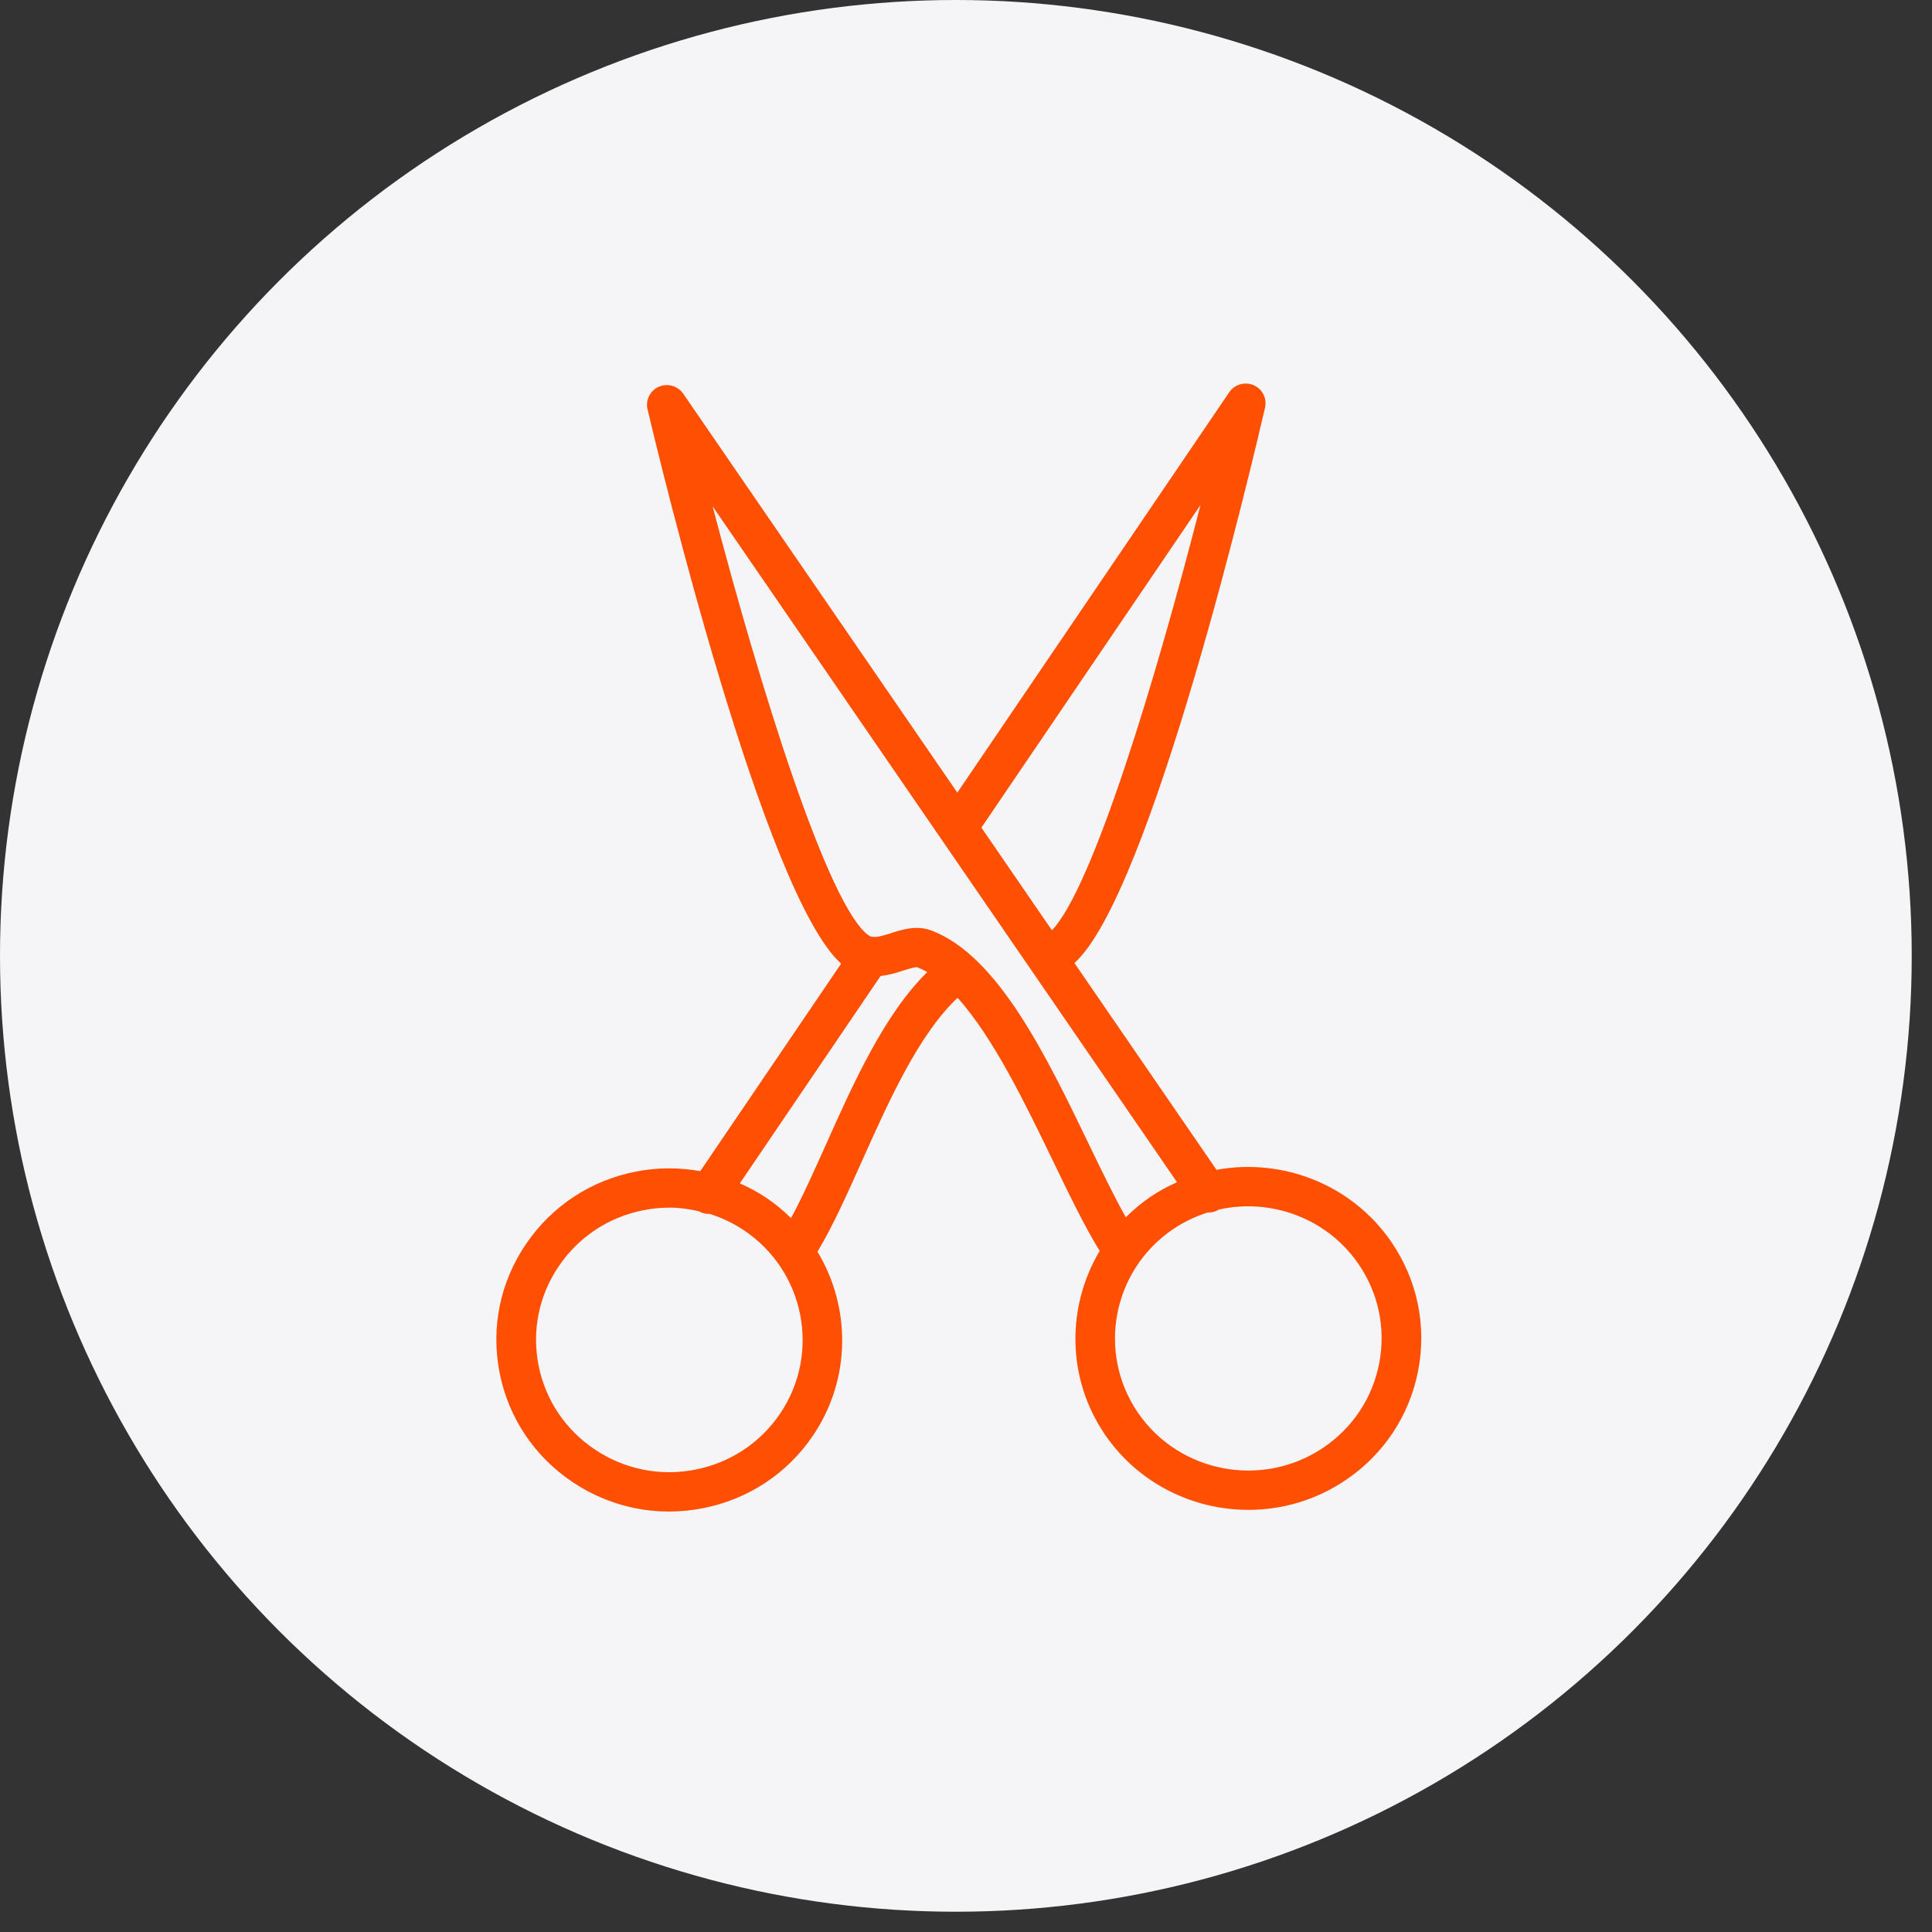
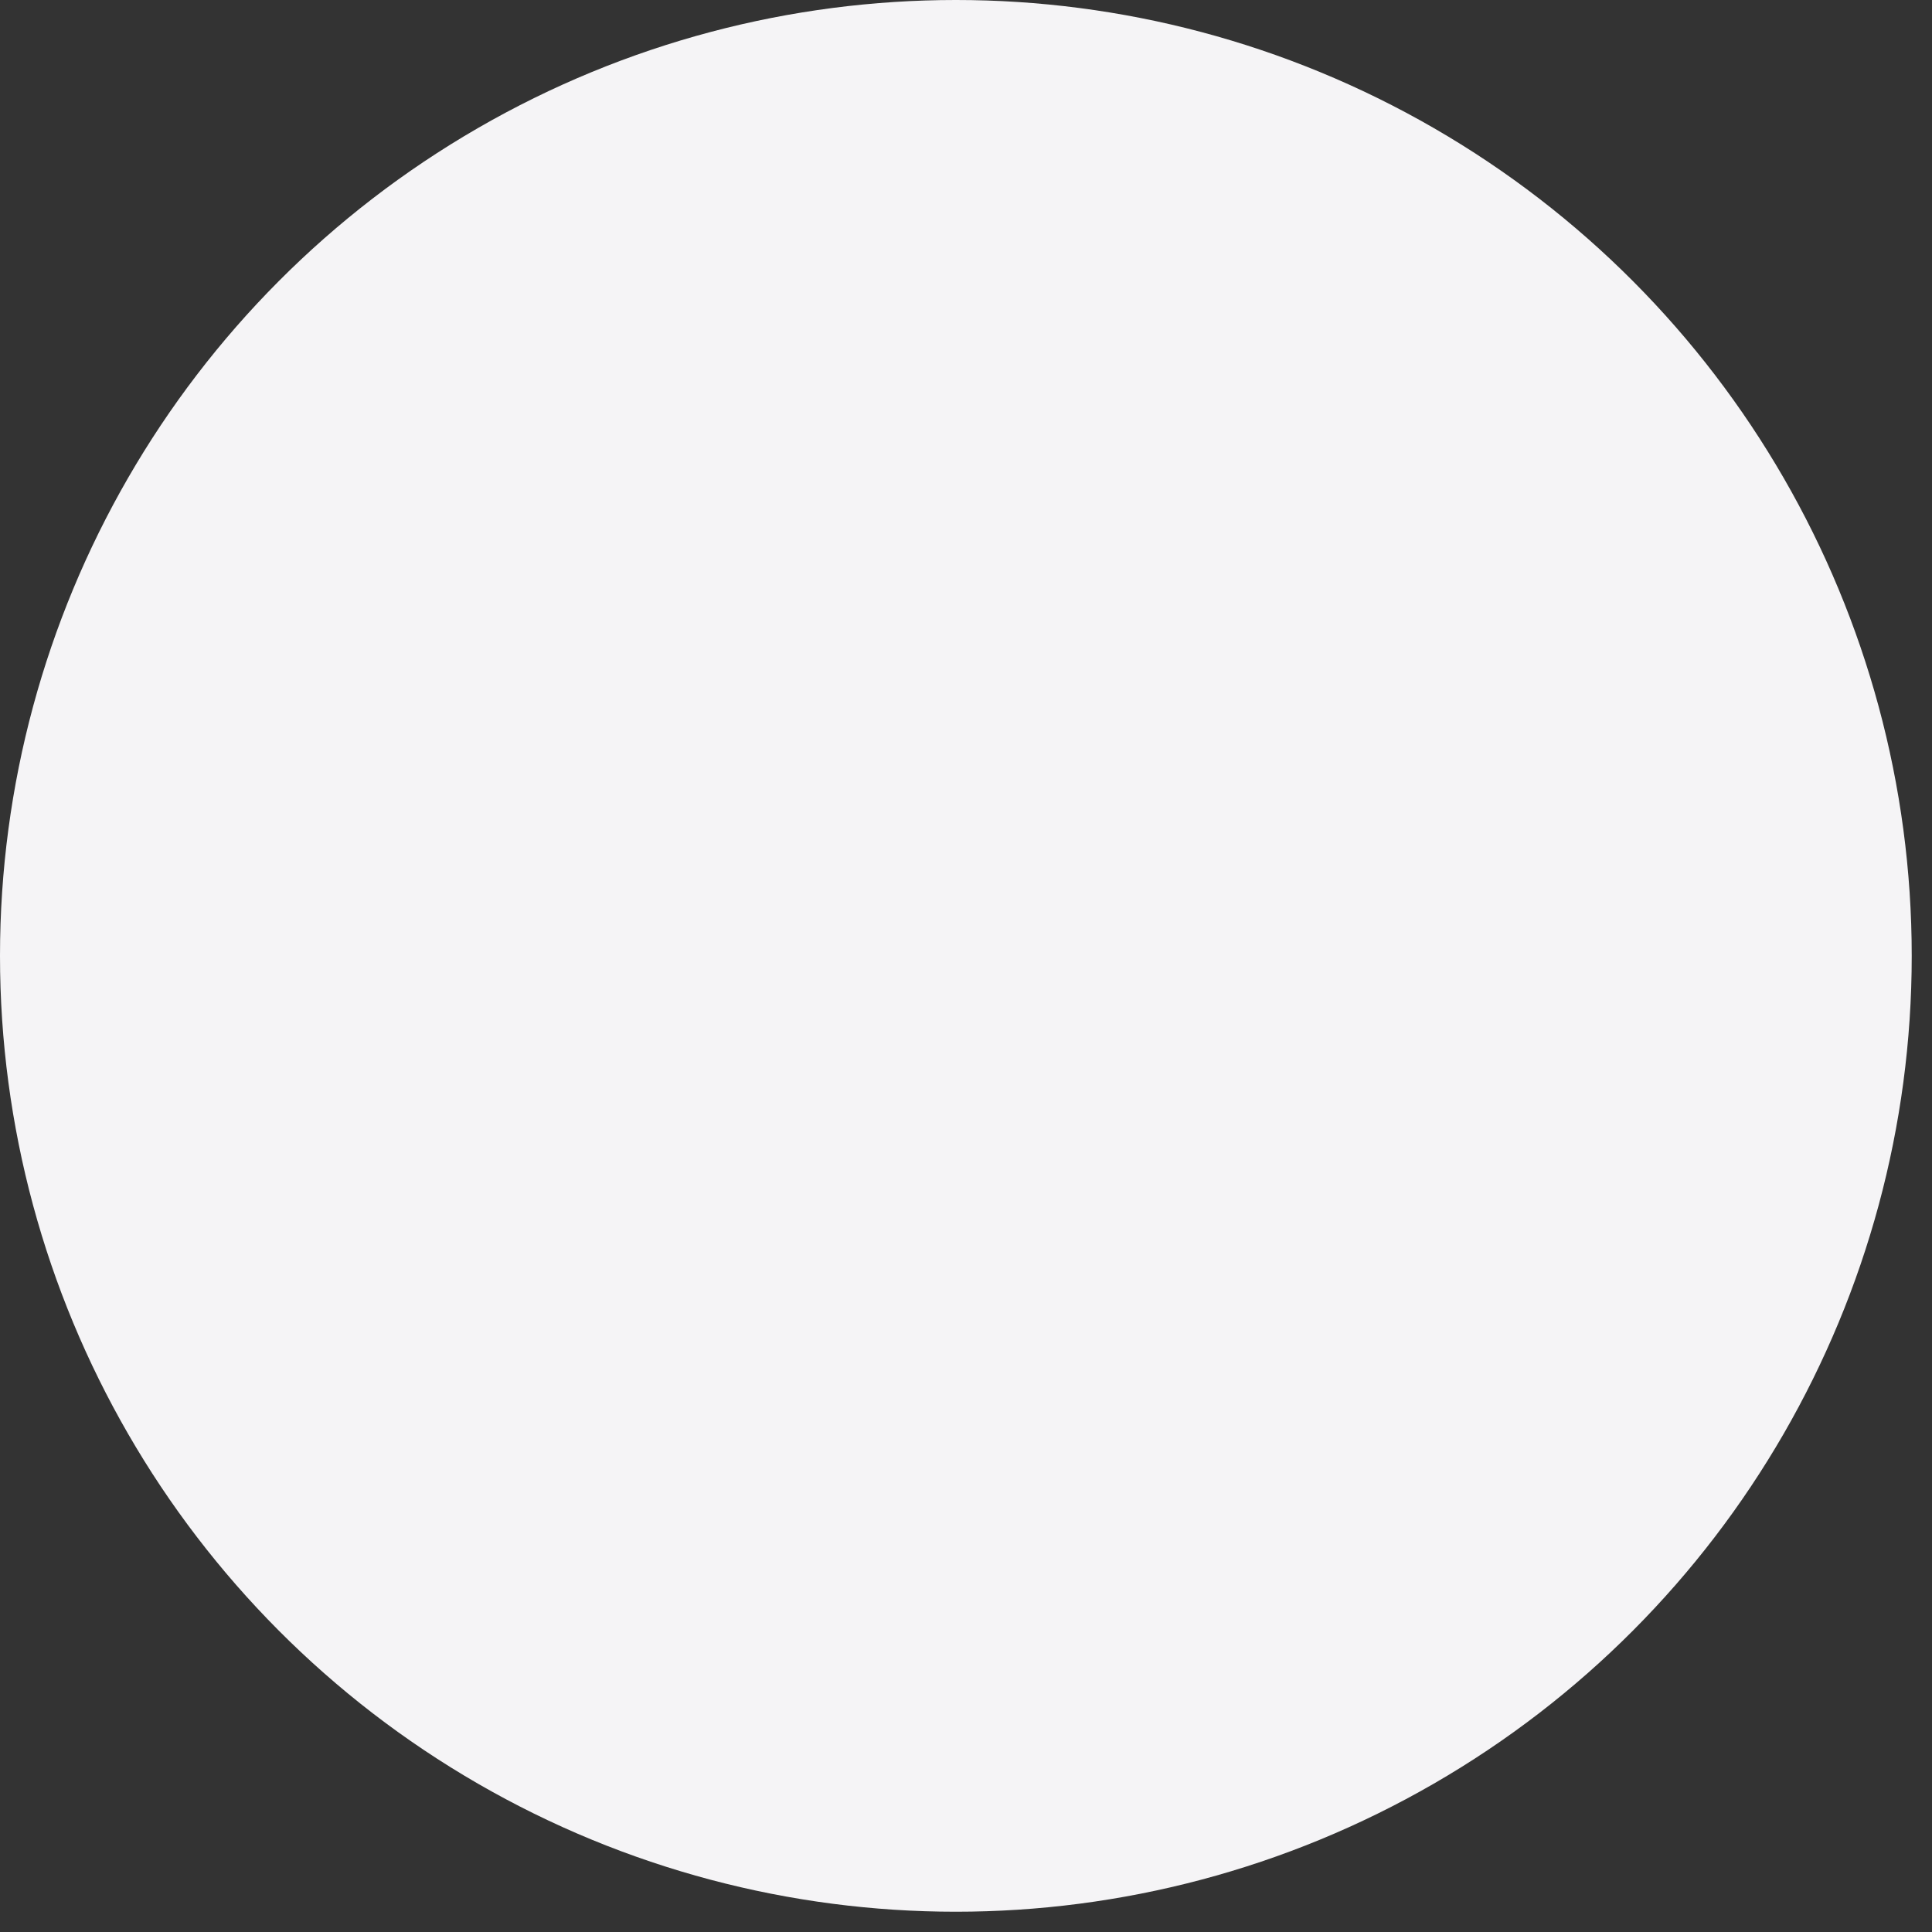
<svg xmlns="http://www.w3.org/2000/svg" width="73" height="73" viewBox="0 0 73 73" fill="none">
  <rect x="0" y="0" width="73" height="73" fill="#333333" stroke="none" />
  <circle cx="36.117" cy="36.117" r="36.117" fill="#F5F4F6" />
-   <path d="M52.566 46.919C51.062 44.731 48.436 43.748 45.965 44.201L40.597 36.388C43.492 33.786 47.36 17.307 47.799 15.401C47.879 15.052 47.697 14.695 47.366 14.553C47.036 14.412 46.648 14.523 46.447 14.82L36.172 29.949L25.815 14.875C25.612 14.579 25.224 14.469 24.894 14.613C24.564 14.758 24.384 15.115 24.466 15.463C24.916 17.366 28.877 33.822 31.782 36.41L26.46 44.251C25.671 44.11 24.854 44.108 24.042 44.265C22.329 44.596 20.849 45.569 19.875 47.005C18.897 48.441 18.543 50.167 18.876 51.866C19.21 53.567 20.193 55.036 21.642 56.004C22.734 56.734 23.992 57.113 25.28 57.113C25.7 57.113 26.123 57.072 26.543 56.991C28.257 56.66 29.738 55.687 30.713 54.251C32.173 52.099 32.149 49.386 30.888 47.294C31.454 46.358 31.996 45.149 32.565 43.878C33.577 41.617 34.72 39.068 36.182 37.703C37.529 39.195 38.751 41.722 39.788 43.869C40.402 45.142 40.987 46.353 41.551 47.265C40.301 49.364 40.29 52.077 41.761 54.22L41.761 54.221C43.026 56.06 45.083 57.05 47.174 57.05C48.441 57.05 49.721 56.686 50.844 55.926C52.288 54.952 53.262 53.477 53.587 51.776C53.912 50.076 53.549 48.35 52.566 46.919ZM45.36 19.081C43.678 25.658 41.291 33.537 39.747 35.151L37.082 31.271L45.36 19.081ZM29.471 53.42C28.719 54.527 27.578 55.277 26.257 55.532C24.936 55.789 23.595 55.517 22.48 54.771C21.362 54.026 20.605 52.893 20.348 51.582C20.091 50.273 20.364 48.943 21.118 47.836C21.869 46.73 23.01 45.979 24.33 45.724C24.654 45.661 24.98 45.63 25.303 45.63C25.678 45.63 26.045 45.685 26.407 45.767C26.522 45.831 26.646 45.868 26.771 45.868C26.783 45.868 26.794 45.864 26.806 45.863C27.261 46.007 27.699 46.212 28.107 46.484C30.409 48.024 31.021 51.136 29.471 53.42ZM31.195 43.275C30.745 44.279 30.314 45.24 29.889 46.025C29.603 45.744 29.29 45.483 28.943 45.251C28.627 45.04 28.295 44.864 27.954 44.712L33.271 36.879C33.588 36.843 33.879 36.754 34.116 36.677C34.288 36.622 34.578 36.528 34.659 36.548C34.786 36.597 34.911 36.658 35.037 36.729C33.414 38.318 32.238 40.942 31.195 43.275ZM35.196 35.16C34.636 34.946 34.091 35.122 33.653 35.264C33.344 35.363 33.162 35.407 33.027 35.403C32.994 35.396 32.96 35.394 32.926 35.392C32.89 35.382 32.856 35.37 32.825 35.348C31.29 34.257 28.72 25.986 26.926 19.131L44.473 44.669C44.133 44.821 43.801 44.998 43.483 45.213C43.137 45.447 42.825 45.711 42.539 45.995C42.098 45.212 41.629 44.242 41.139 43.227C39.53 39.892 37.705 36.111 35.196 35.16ZM52.115 51.5C51.864 52.812 51.114 53.947 50.001 54.699C47.706 56.25 44.566 55.66 43 53.384C41.439 51.107 42.034 47.993 44.328 46.441C44.739 46.164 45.178 45.957 45.629 45.815C45.777 45.821 45.926 45.784 46.059 45.701C48.015 45.267 50.131 46.017 51.328 47.757C52.085 48.86 52.365 50.189 52.115 51.5Z" fill="#FF4F02" />
</svg>